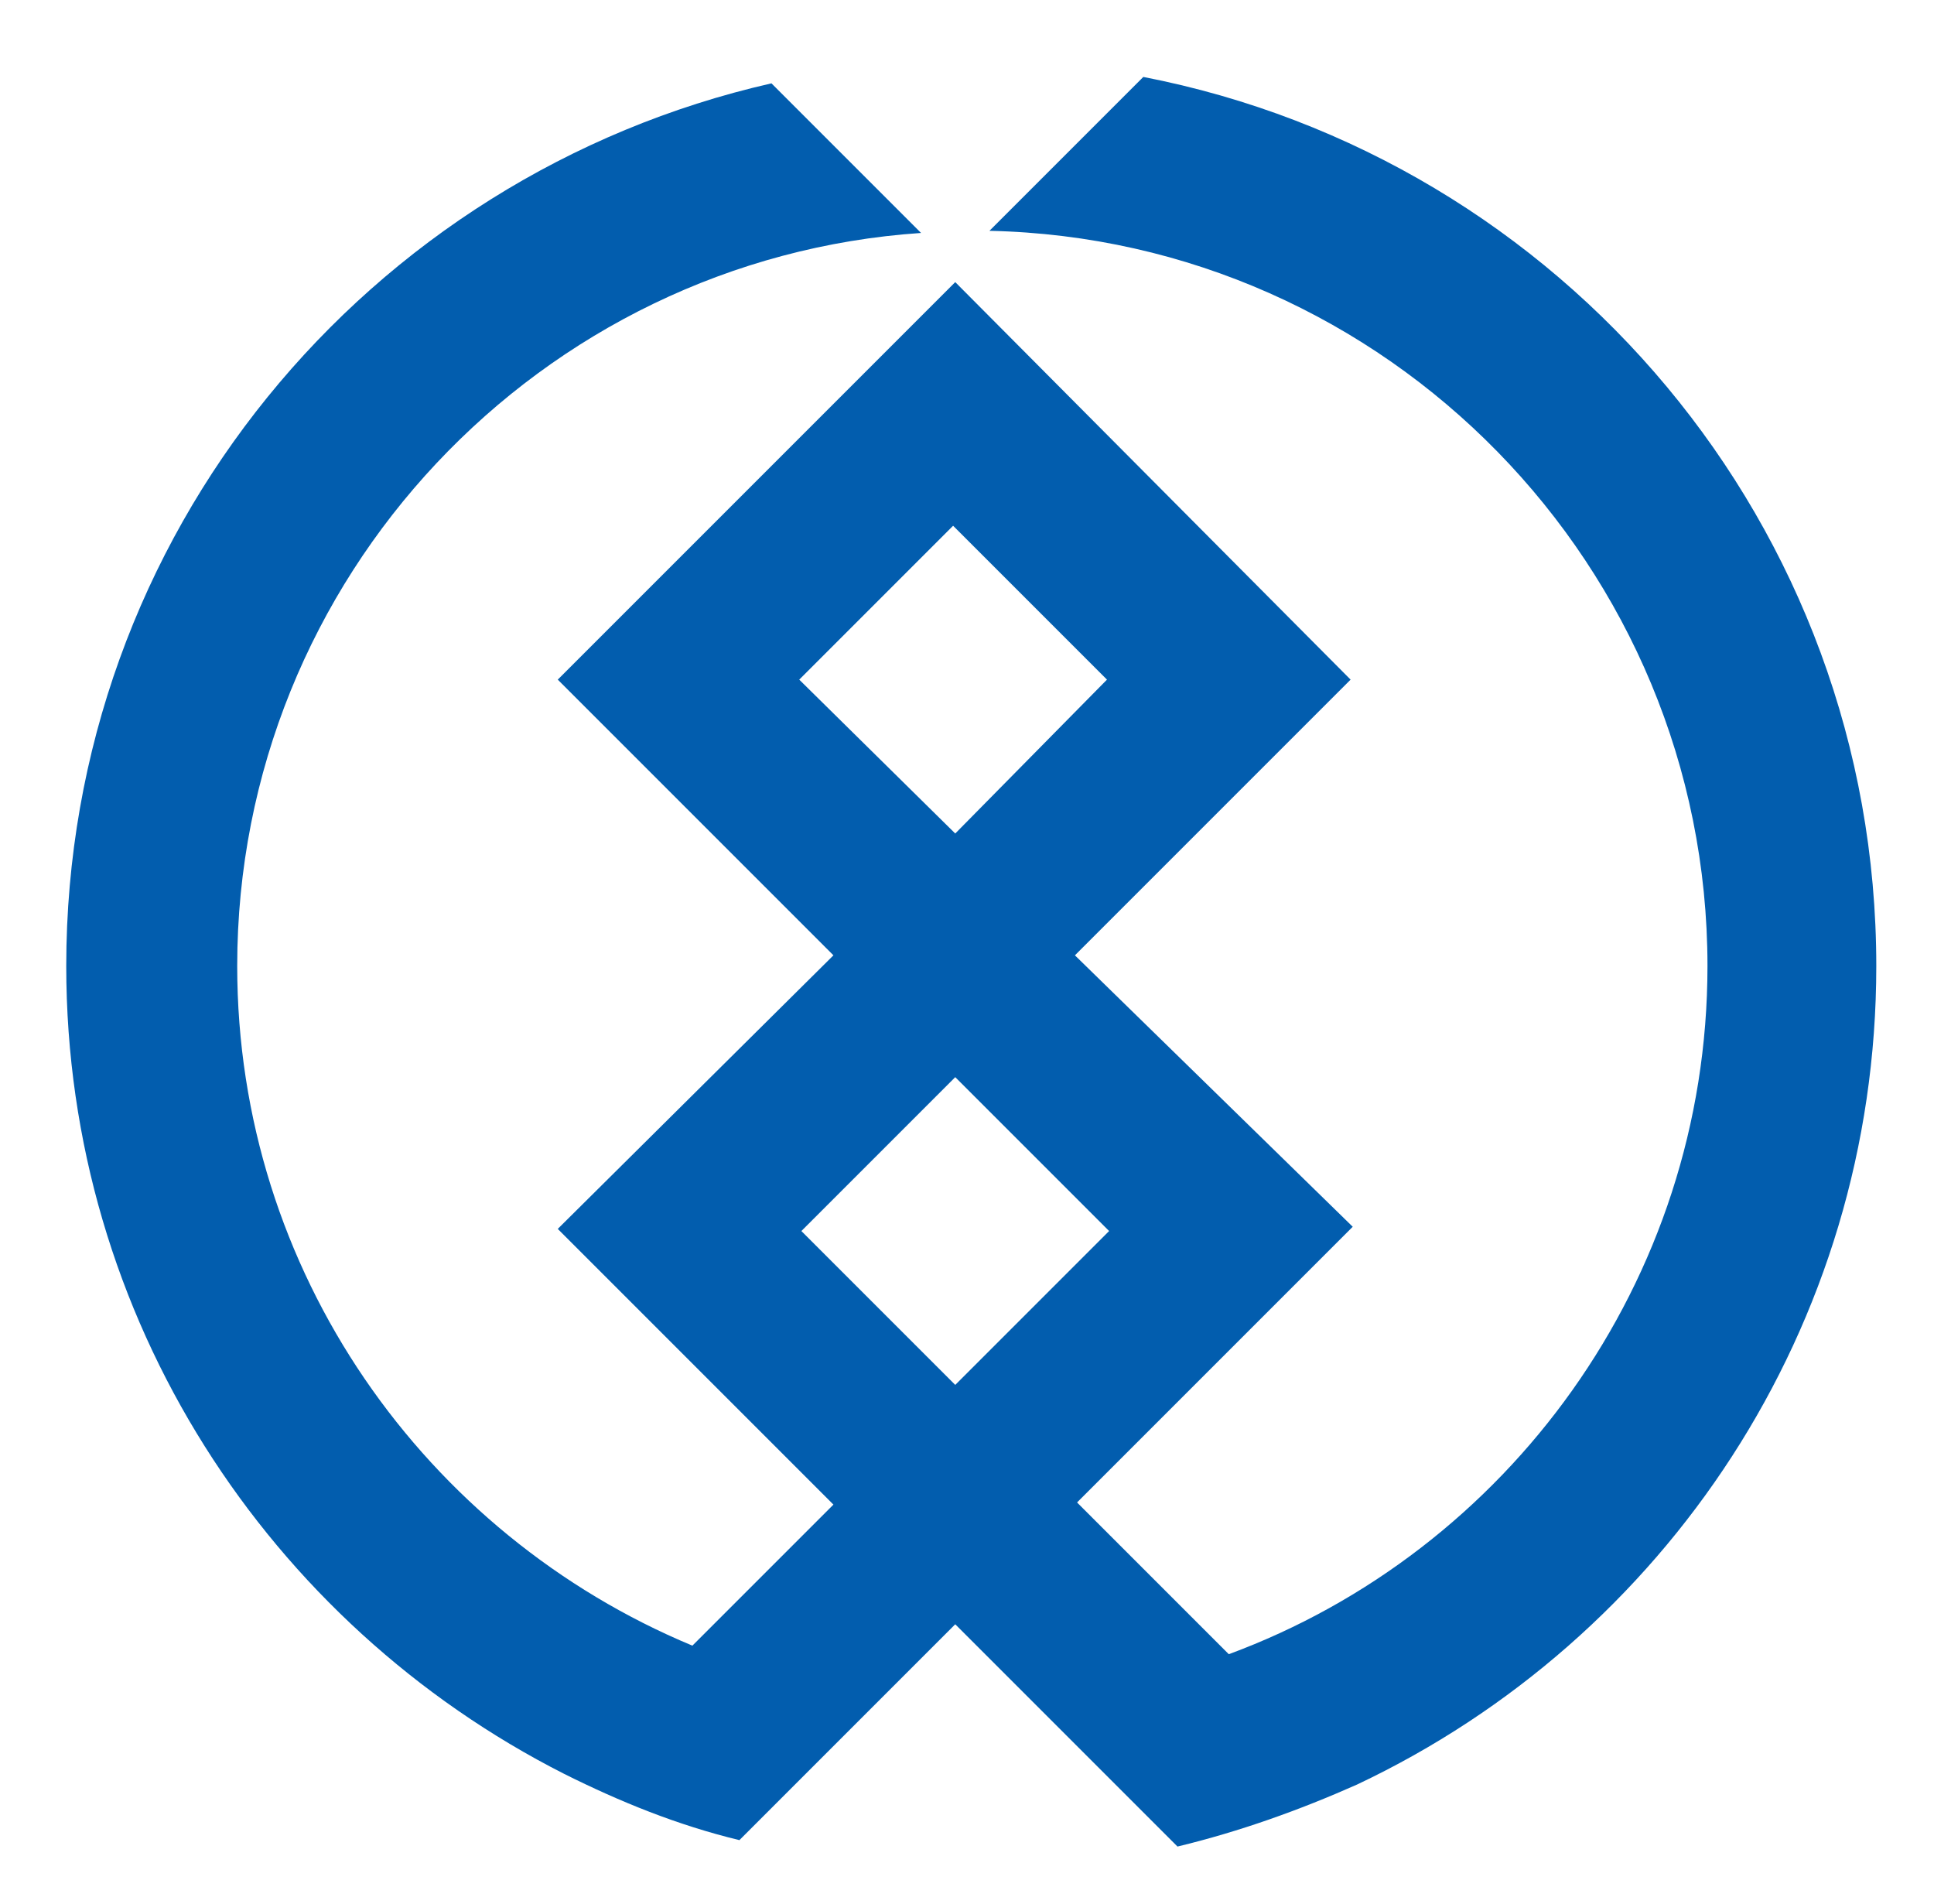
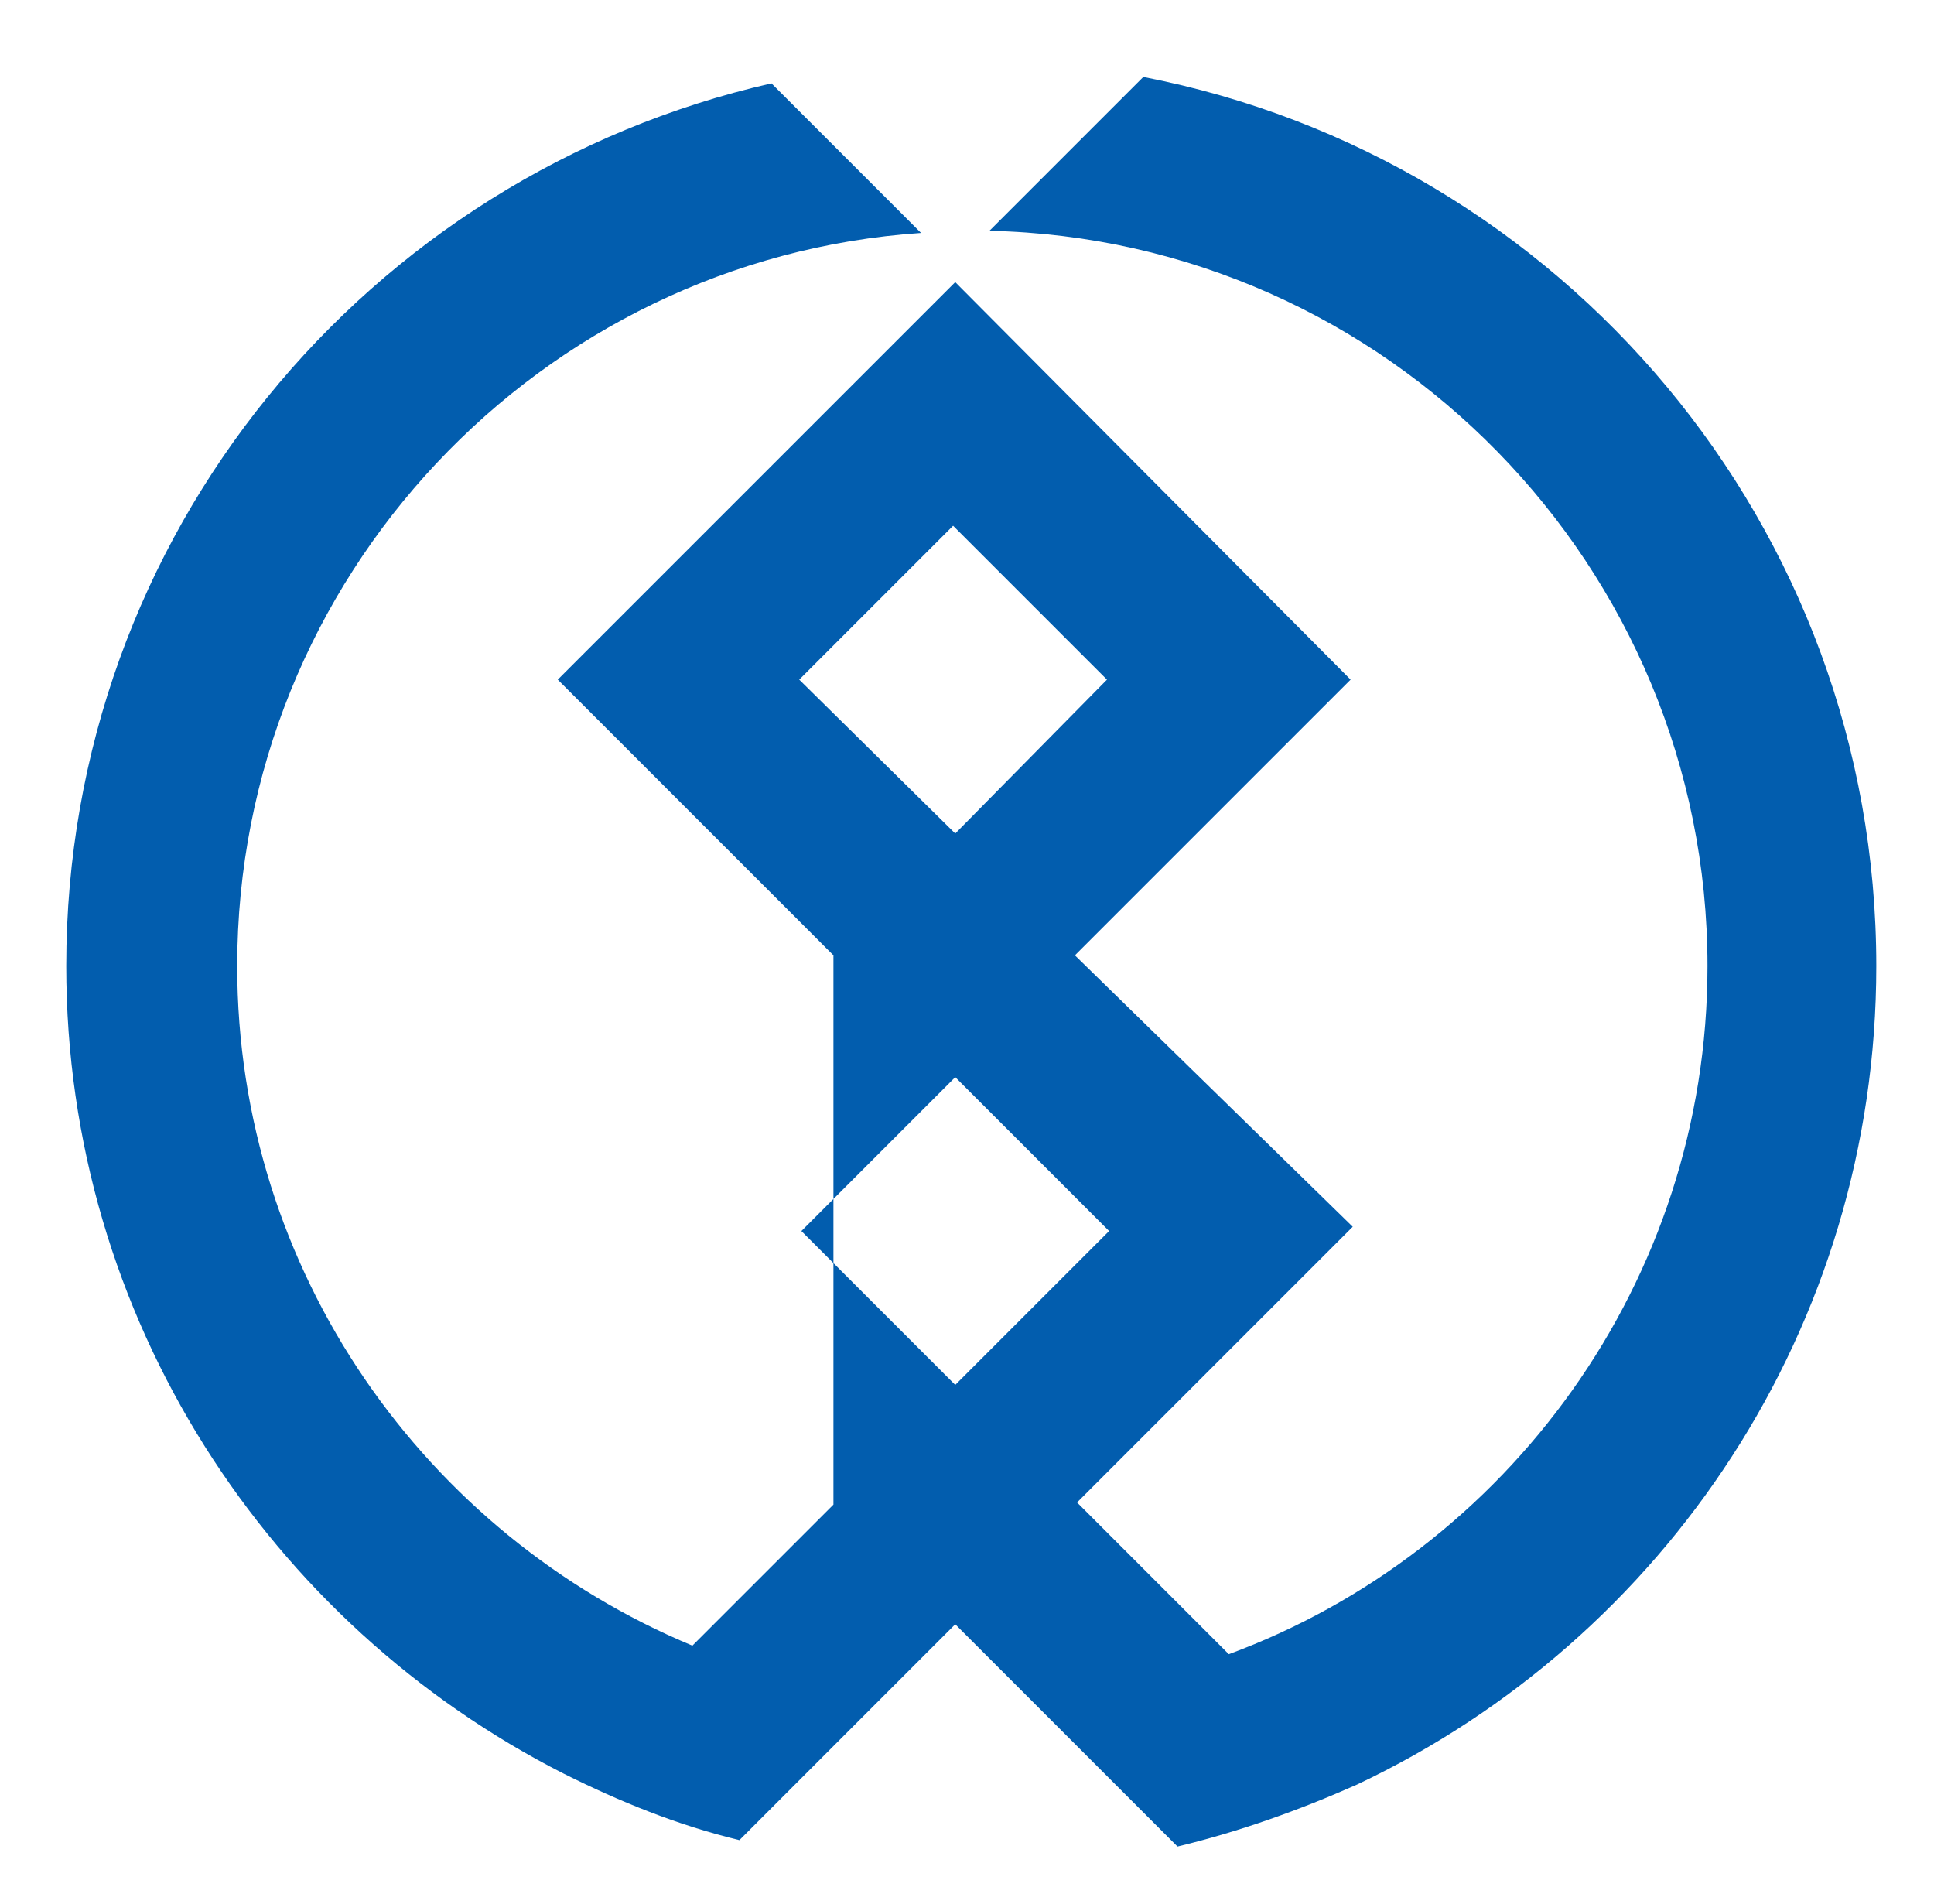
<svg xmlns="http://www.w3.org/2000/svg" version="1.1" id="レイヤー_1" x="0px" y="0px" viewBox="0 0 90.5 89.1" enable-background="new 0 0 90.5 89.1" xml:space="preserve">
-   <path fill="#025DAE" d="M53.5,3.6l-7.2,7.2c18.6,0.4,33.6,15.7,33.6,34.4c0,14.8-9.4,27.4-22.4,32.2l-7.1-7.1l12.9-12.9L50.3,44.7  l12.9-12.9L44.7,13.2L26.1,31.8L39,44.7L26.1,57.5L39,70.4L32.4,77c-12.5-5.2-21.3-17.5-21.3-31.8c0-18.2,14.2-33.1,32-34.3l-7-7  c-18.9,4.3-33,21.1-33,41.3c0,16.5,9.5,30.8,23.3,37.8c2.6,1.3,5.3,2.4,8.2,3.1l6.8-6.8l3.3-3.3l3.4,3.4l7,7  c2.9-0.7,5.7-1.7,8.4-2.9c14.4-6.8,24.3-21.4,24.3-38.3C87.8,24.6,73.1,7.4,53.5,3.6z M37.4,31.8l7.2-7.2l7.2,7.2L44.7,39L37.4,31.8  z M44.7,64.8l-7.2-7.2l7.2-7.2l7.2,7.2L44.7,64.8z" />
+   <path fill="#025DAE" d="M53.5,3.6l-7.2,7.2c18.6,0.4,33.6,15.7,33.6,34.4c0,14.8-9.4,27.4-22.4,32.2l-7.1-7.1l12.9-12.9L50.3,44.7  l12.9-12.9L44.7,13.2L26.1,31.8L39,44.7L39,70.4L32.4,77c-12.5-5.2-21.3-17.5-21.3-31.8c0-18.2,14.2-33.1,32-34.3l-7-7  c-18.9,4.3-33,21.1-33,41.3c0,16.5,9.5,30.8,23.3,37.8c2.6,1.3,5.3,2.4,8.2,3.1l6.8-6.8l3.3-3.3l3.4,3.4l7,7  c2.9-0.7,5.7-1.7,8.4-2.9c14.4-6.8,24.3-21.4,24.3-38.3C87.8,24.6,73.1,7.4,53.5,3.6z M37.4,31.8l7.2-7.2l7.2,7.2L44.7,39L37.4,31.8  z M44.7,64.8l-7.2-7.2l7.2-7.2l7.2,7.2L44.7,64.8z" />
</svg>